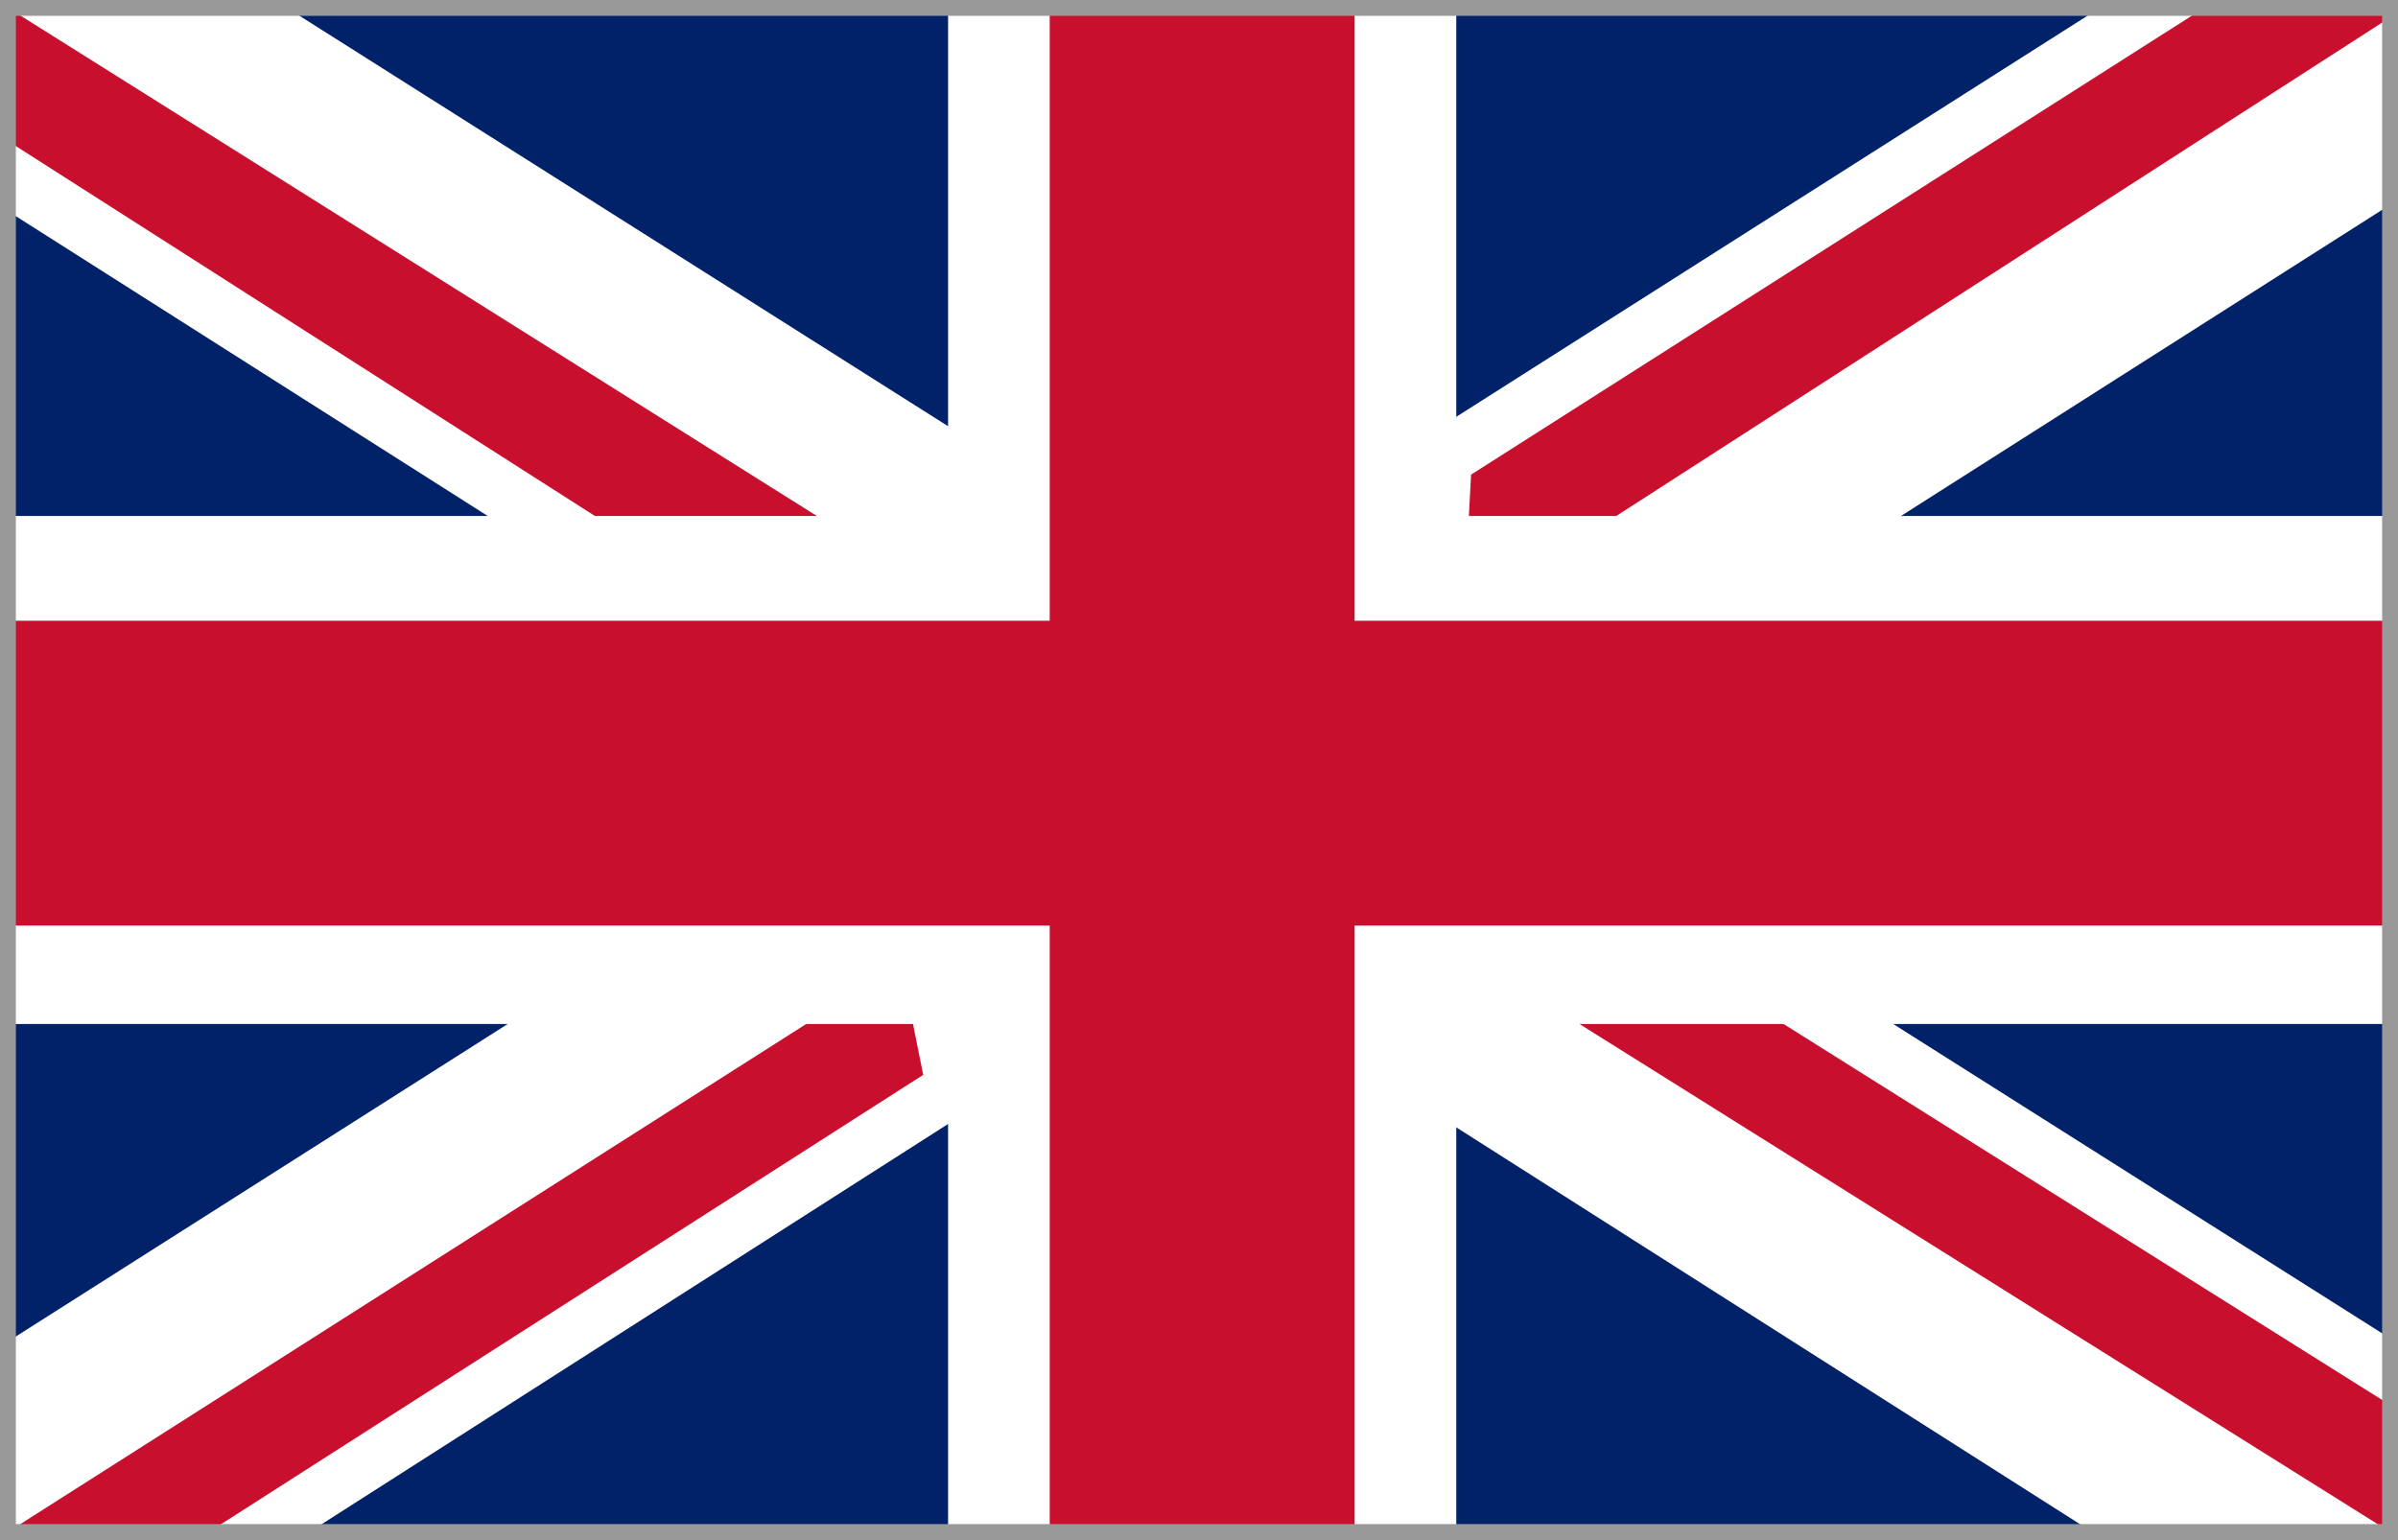
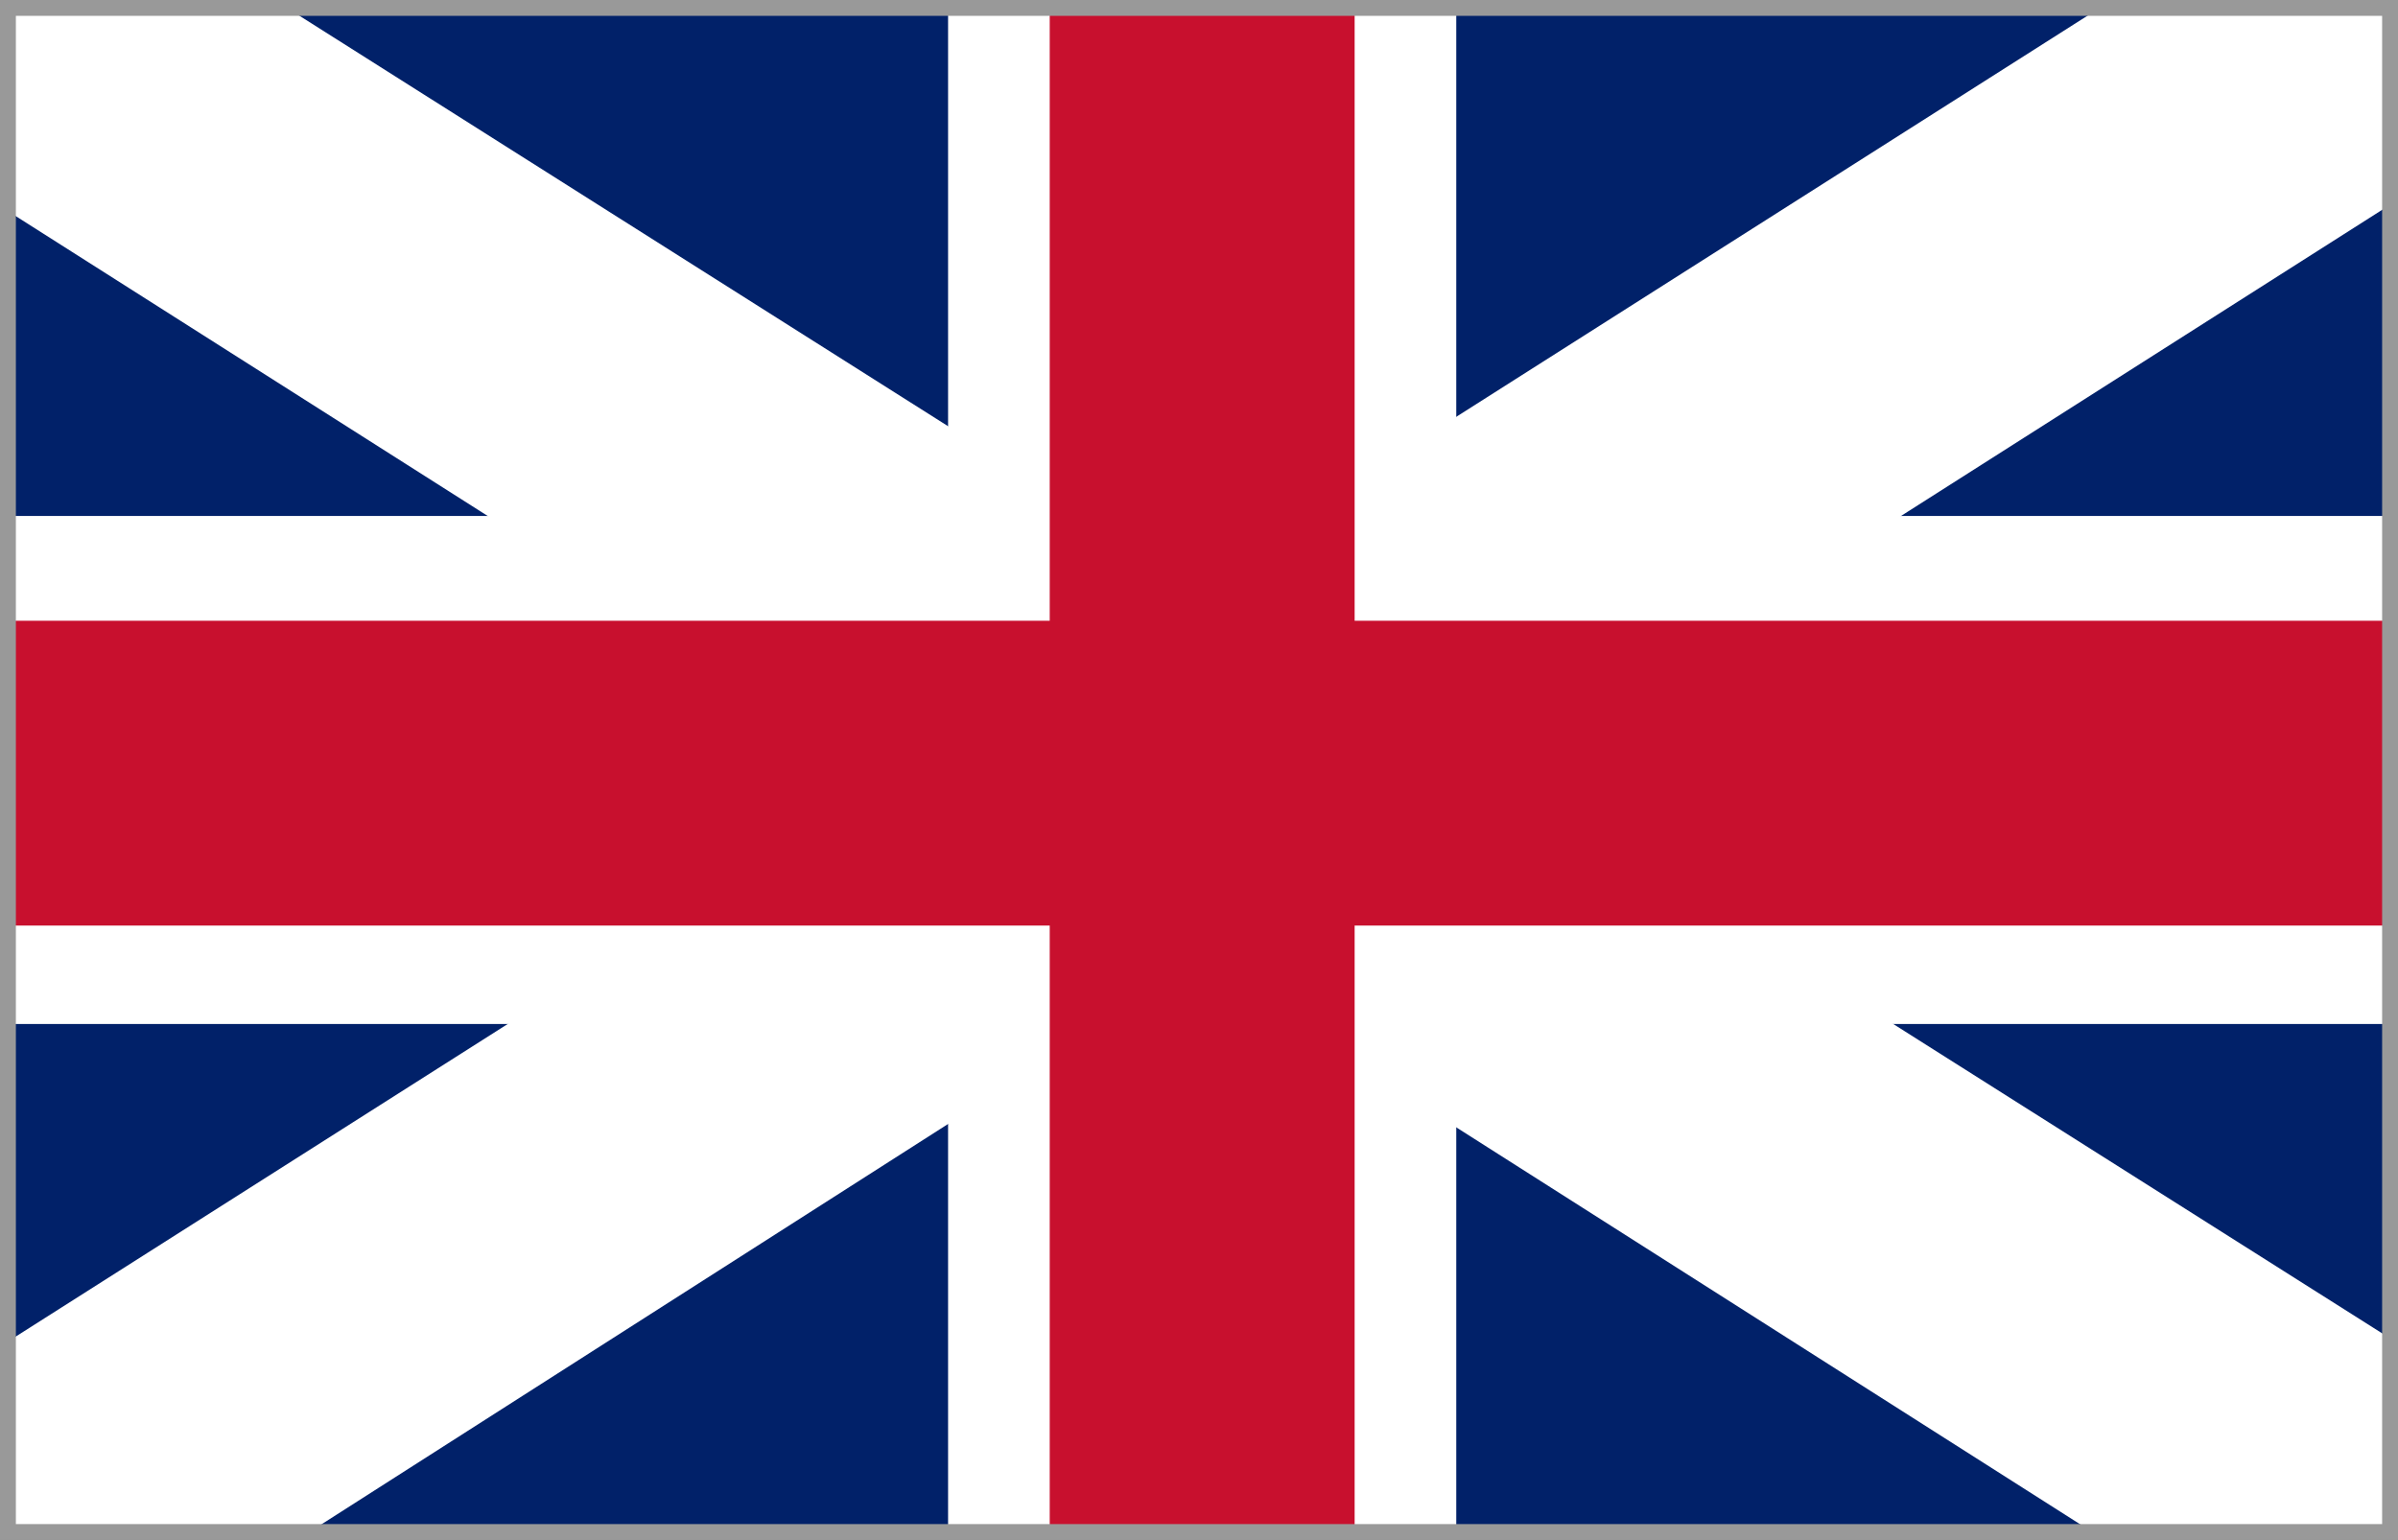
<svg xmlns="http://www.w3.org/2000/svg" id="Layer_1" data-name="Layer 1" viewBox="0 0 755 485">
  <rect x="0" y="0" width="755" height="485" fill="#808080" stroke="none" />
  <defs>
    <style>.cls-2{fill:#fff}.cls-3{fill:#c8102e}</style>
  </defs>
  <path d="M2.5 2.5h750v480H2.5V2.5z" fill="#012169" />
  <path class="cls-2" d="M90.39 2.5l285.94 181 284.76-181h91.41v62l-281.25 179 281.25 178v61h-93.75l-281.25-179-280.08 179H2.5v-60l280.08-178L2.5 66.5v-64h87.89z" />
-   <path class="cls-3" d="M499.47 283.5L752.5 442.47v39.99L435.05 283.5h64.43zm-215.83 20.03l7.03 34.99L65.76 482.49H2.5l281.14-178.97zM752.5 2.5v3L460.82 193.47l2.34-43.99L693.93 2.5h58.57zM2.66 2.53L282.63 178.5h-70.29L2.66 44.52V2.53z" />
  <path class="cls-2" d="M298.5 2.5v480h160V2.5h-160zm-296 160v160h750v-160H2.5z" />
  <path class="cls-3" d="M2.5 195.5v96h750v-96H2.5zm328-193v480h96V2.5h-96z" />
  <path fill="none" stroke="#999" stroke-miterlimit="10" stroke-width="5" d="M2.5 2.5h750v480H2.5z" />
</svg>